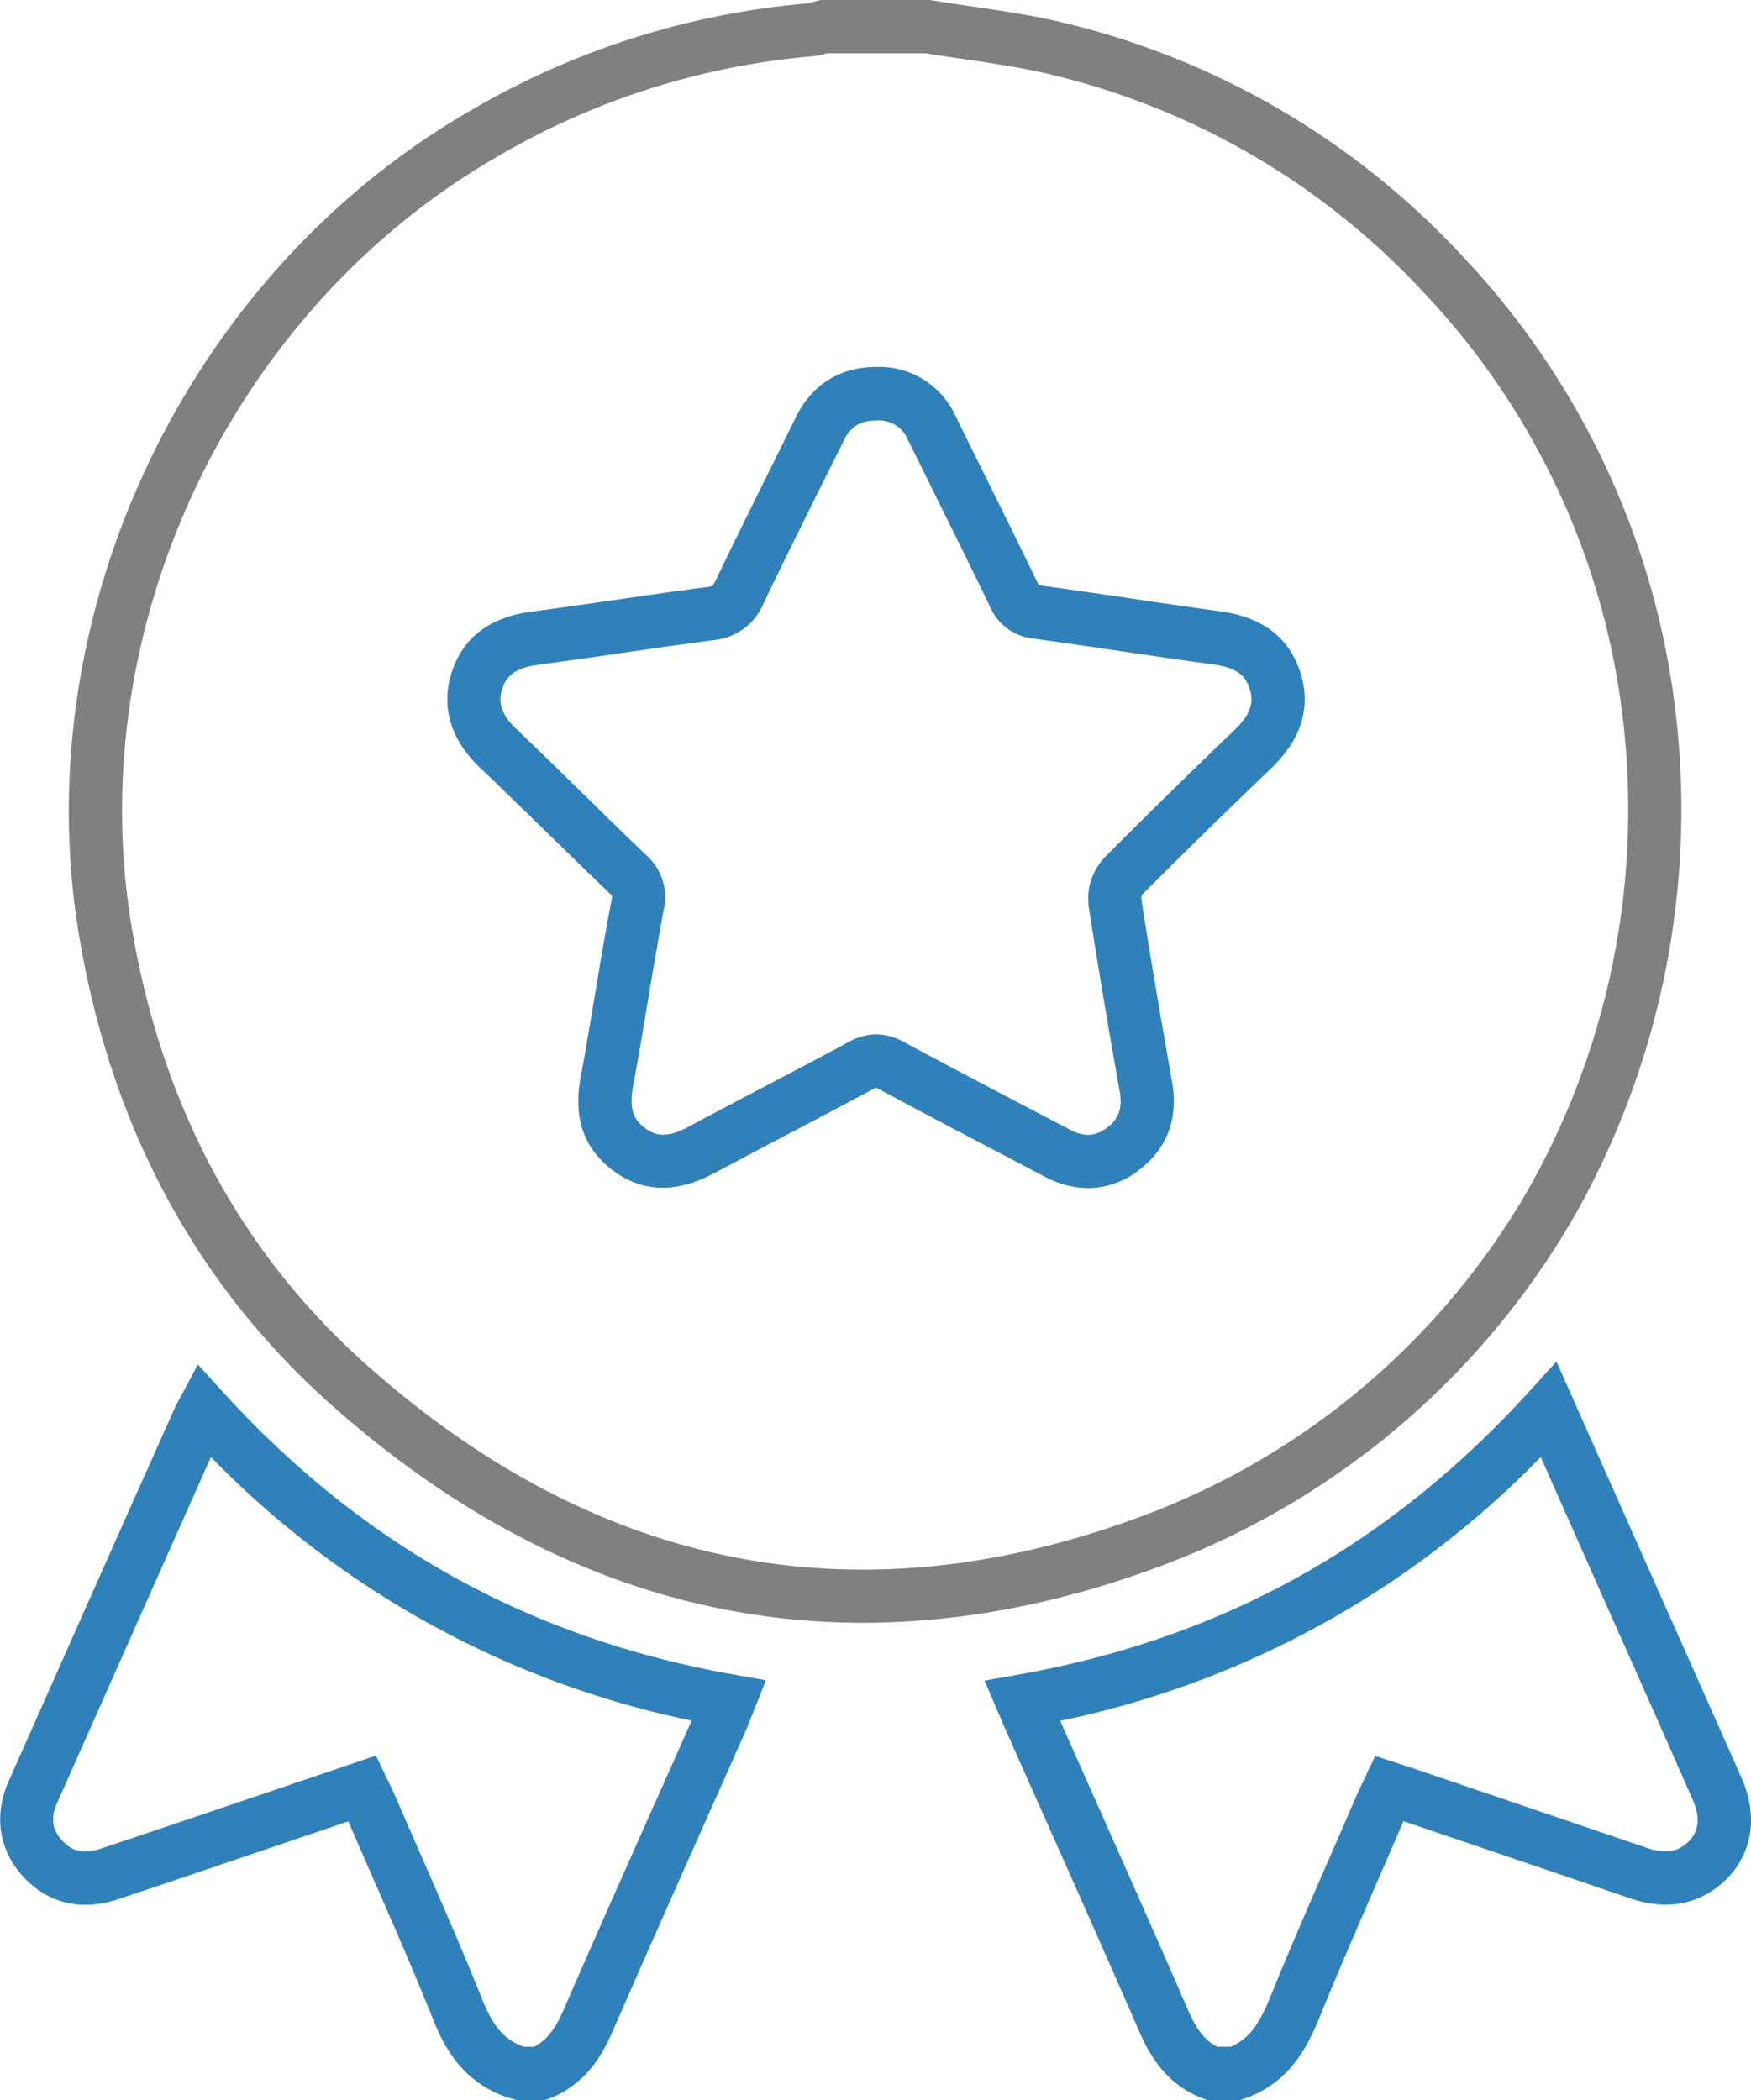
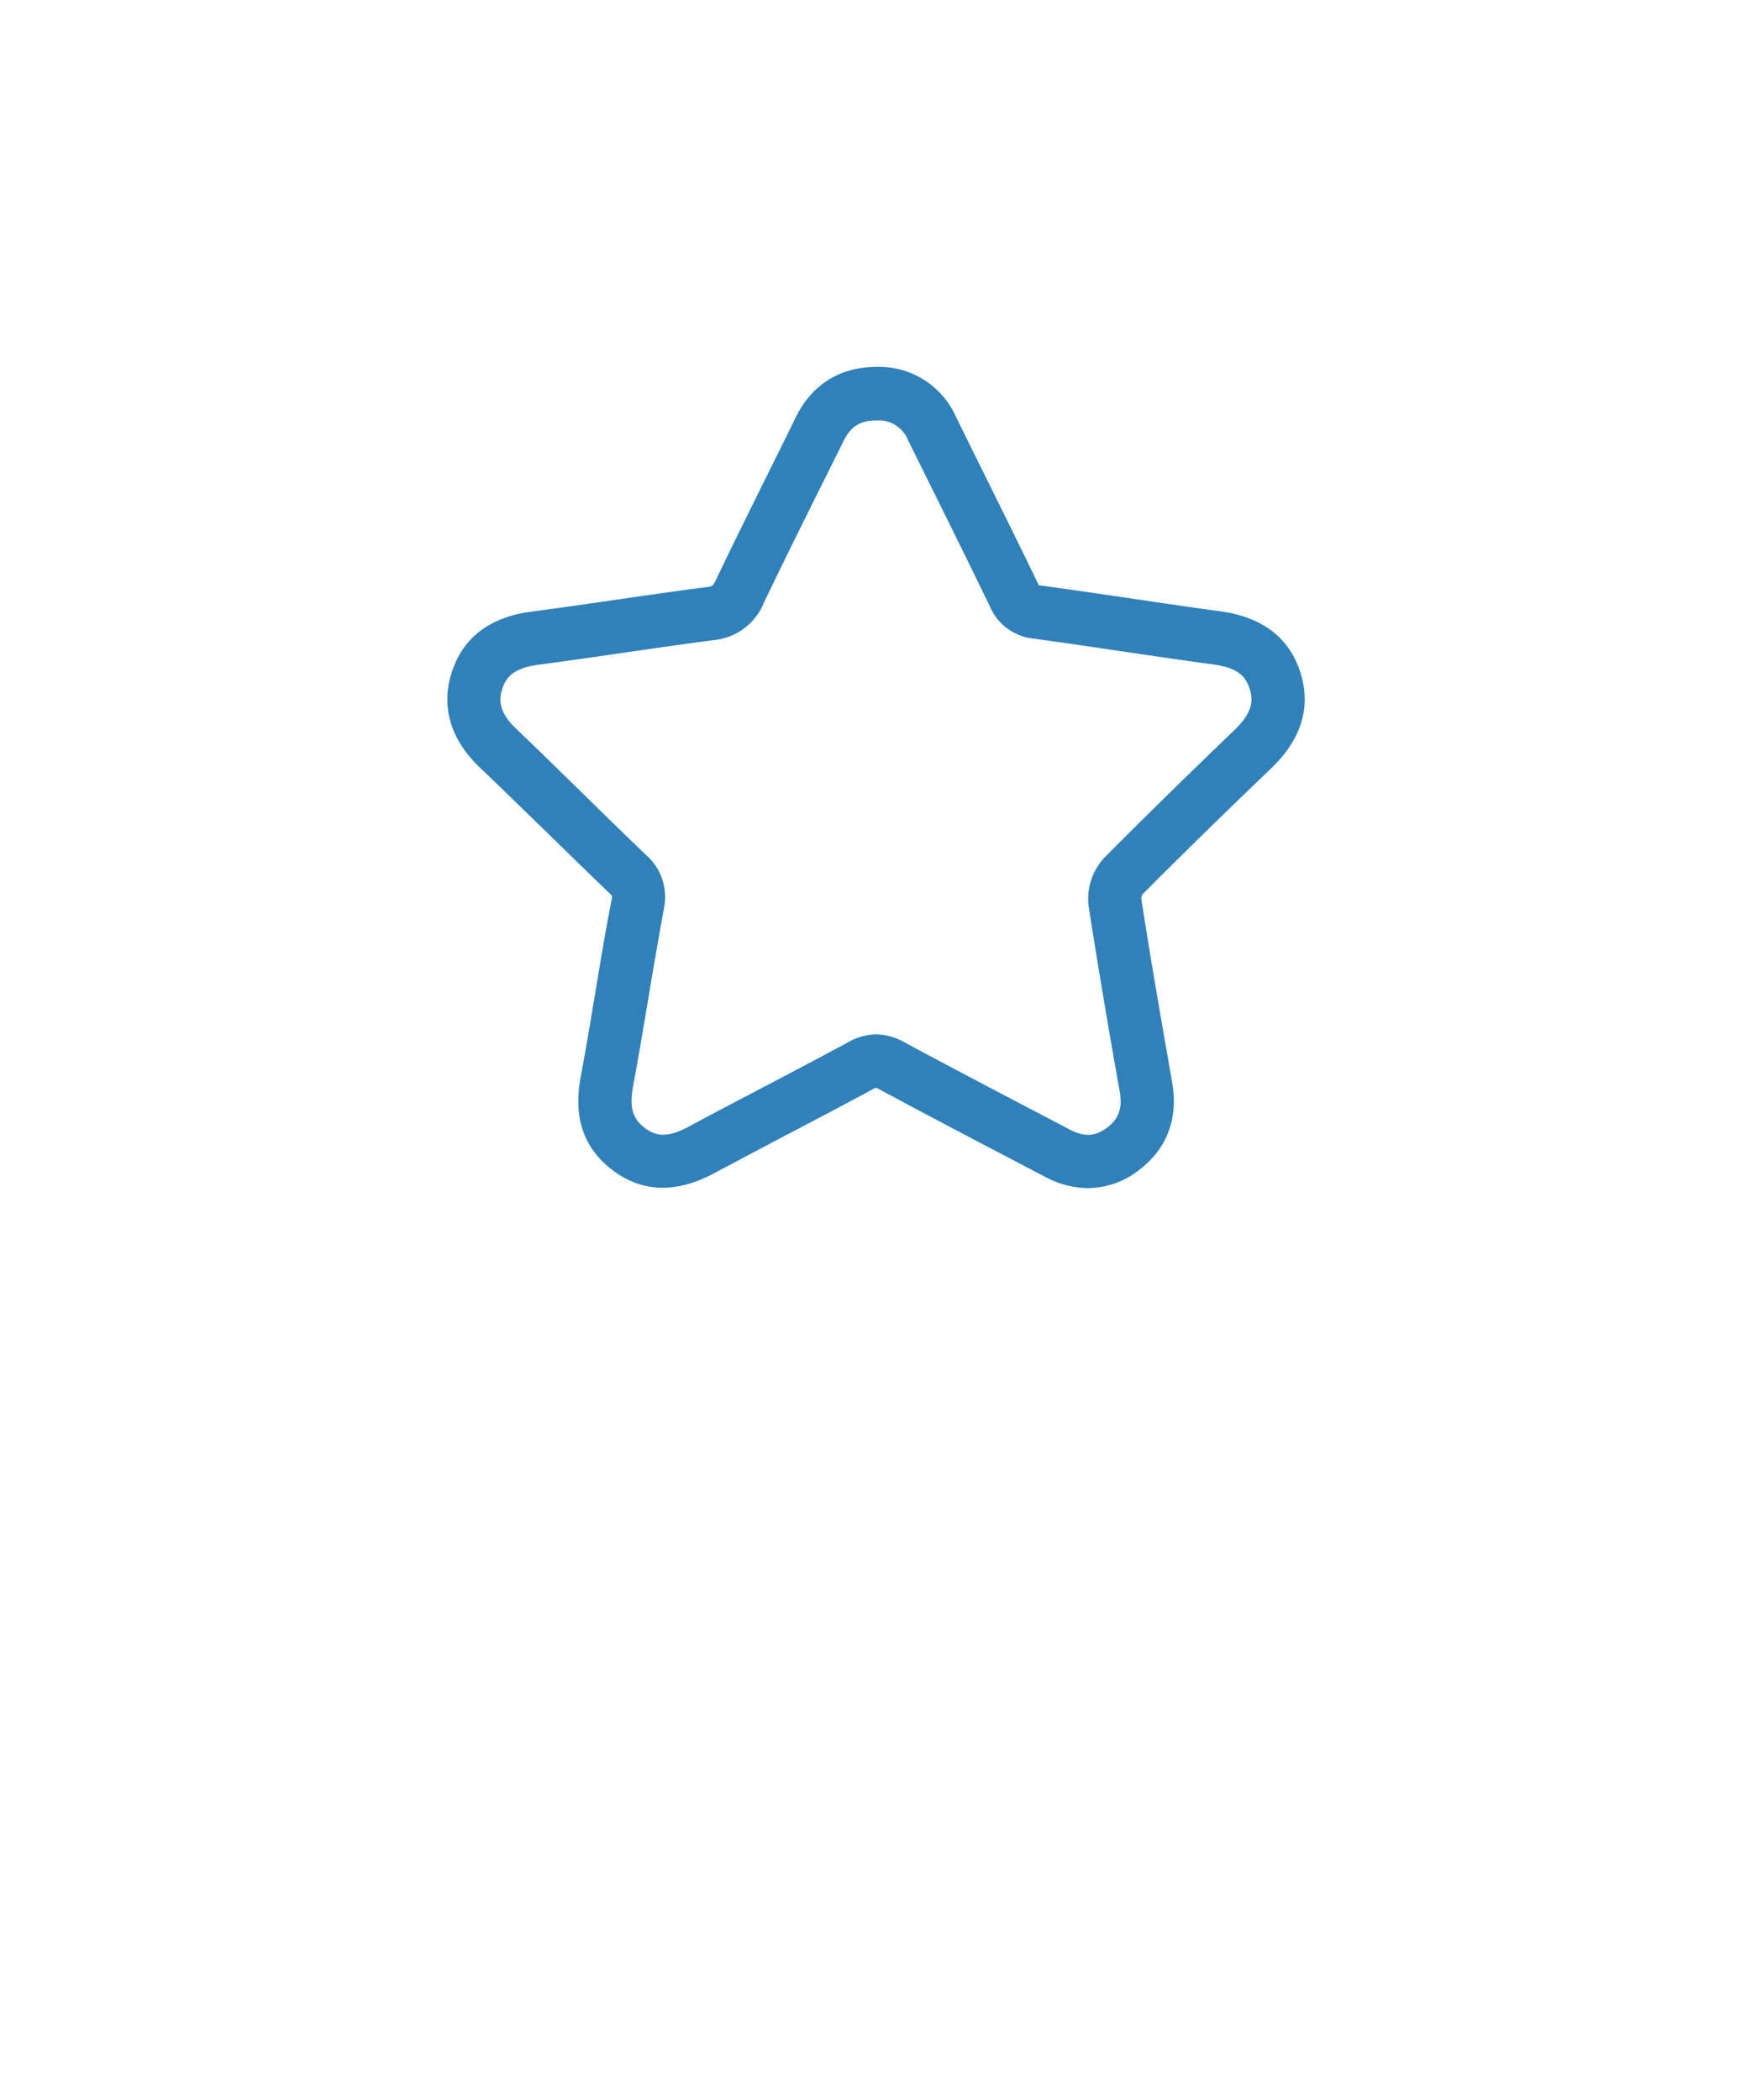
<svg xmlns="http://www.w3.org/2000/svg" viewBox="0 0 328.44 394">
  <defs>
    <style>.cls-1{fill:gray;}.cls-2{fill:#3081b9;}</style>
  </defs>
  <g id="Layer_2" data-name="Layer 2">
    <g id="Layer_1-2" data-name="Layer 1">
-       <path class="cls-1" d="M161.86,304.46a134.48,134.48,0,0,1-26.48-2.6c-25.92-5.17-50.63-18.12-73.44-38.47-25.36-22.63-41.23-52.28-47.15-88.13-9.92-60,20.05-123.38,72.88-154.17A150.37,150.37,0,0,1,151.61.62c.11,0,.47-.12.73-.2l1-.28.58-.14h20.51l.4.07c2.38.38,4.77.73,7.16,1.09,5.23.76,10.64,1.56,16,2.75A149.35,149.35,0,0,1,274,47.71a150,150,0,0,1,39.25,78.56A155.07,155.07,0,0,1,295.7,227.49a149.82,149.82,0,0,1-78,66.33C198.73,300.91,180,304.46,161.86,304.46ZM155.2,10l-.07,0a13.19,13.19,0,0,1-2.71.56A140.67,140.67,0,0,0,92.7,29.73c-49.32,28.74-77.3,87.92-68.05,143.9C30.2,207.17,45,234.86,68.6,255.93c43.45,38.77,92.45,48.36,145.63,28.52A139.69,139.69,0,0,0,287,222.57a145,145,0,0,0,16.42-94.68,140,140,0,0,0-36.66-73.32,139.31,139.31,0,0,0-71-40.9c-5-1.11-10.17-1.88-15.22-2.62-2.31-.34-4.62-.68-6.92-1.05Z" />
-       <path class="cls-2" d="M204.11,222.91a17.4,17.4,0,0,1-8.11-2.13l-6.48-3.4c-8.1-4.24-16.48-8.63-24.68-13.06a3.42,3.42,0,0,0-.52-.24,3.3,3.3,0,0,0-.54.24c-5.19,2.81-10.49,5.59-15.62,8.28-4.65,2.44-9.46,5-14.15,7.49-7.12,3.83-13.53,3.66-19.07-.52s-7.45-10-6-17.62c1-5.34,1.91-10.82,2.79-16.12.93-5.6,1.89-11.38,3-17.08a2.52,2.52,0,0,0,.06-.65h0a7.43,7.43,0,0,0-.59-.64c-3.87-3.7-7.75-7.51-11.51-11.18C98.49,152.22,94.21,148,90,144c-7-6.7-6.72-13.47-5.22-18,2.13-6.44,7.15-10.22,14.92-11.25,5.22-.68,10.53-1.45,15.67-2.2,5.67-.82,11.54-1.67,17.34-2.42.87-.12,1-.13,1.59-1.35,3.18-6.65,6.49-13.34,9.7-19.82,1.78-3.59,3.57-7.19,5.33-10.8,3-6,8.17-9.28,15-9.32h.07a15.76,15.76,0,0,1,14.87,9.27q2.7,5.51,5.43,11c3.28,6.63,6.67,13.48,9.94,20.26a3.42,3.42,0,0,0,.25.47l.28,0c5.56.76,11.19,1.59,16.64,2.39s11.38,1.69,17.07,2.46c7.78,1.05,12.8,4.82,14.94,11.19,2.21,6.59.39,12.74-5.4,18.29-9,8.63-16.93,16.38-24.16,23.67a2.41,2.41,0,0,0-.2.68c1.79,11.61,3.85,23.41,5.8,34.51,1.19,6.79-.94,12.48-6.17,16.46A15.65,15.65,0,0,1,204.11,222.91Zm-39.79-28.85a11,11,0,0,1,5.27,1.46c8.15,4.4,16.5,8.77,24.57,13l6.49,3.4c2.7,1.43,4.79,1.32,7-.34s2.92-3.7,2.38-6.77c-2-11.18-4-23.08-5.84-34.81a11.35,11.35,0,0,1,2.88-9c7.32-7.39,15.32-15.23,24.45-24,3.65-3.48,3.52-5.85,2.84-7.88-.75-2.23-2.19-3.84-6.8-4.46-5.75-.78-11.57-1.64-17.2-2.47-5.42-.8-11-1.63-16.53-2.38a10,10,0,0,1-8.18-6.09c-3.25-6.74-6.63-13.56-9.89-20.16-1.82-3.68-3.64-7.35-5.45-11a5.88,5.88,0,0,0-5.93-3.67c-3,0-4.79,1.11-6.08,3.72Q155.62,88,152.92,93.4c-3.19,6.45-6.49,13.11-9.64,19.69a11.3,11.3,0,0,1-9.33,7c-5.72.74-11.55,1.59-17.19,2.41-5.17.75-10.51,1.52-15.79,2.22-4.83.63-6.1,2.53-6.74,4.47s-.81,4.31,2.64,7.59c4.29,4.11,8.6,8.32,12.76,12.4,3.74,3.66,7.6,7.45,11.43,11.12a10.48,10.48,0,0,1,3.43,10.36c-1,5.59-2,11.32-2.92,16.86-.89,5.35-1.81,10.88-2.83,16.32-.83,4.45.29,6.33,2.22,7.79s4.09,2,8.3-.29c4.75-2.56,9.58-5.09,14.26-7.54,5.1-2.68,10.37-5.44,15.5-8.22A11,11,0,0,1,164.32,194.06ZM214,168.48h0ZM195,109.94h0Z" />
-       <path class="cls-2" d="M102.24,394h-5.4l-.66-.19c-9.05-2.55-12.78-9.55-14.8-14.59-3.67-9.18-7.72-18.42-11.63-27.36q-2.22-5.07-4.42-10.13l-4.87,1.65-21.72,7.37q-8.34,2.83-16.69,5.61c-6.74,2.24-13,.77-17.59-4.15s-5.73-11.44-2.85-18c8-18,16.13-36.33,24-54l7.15-16c.17-.37.36-.74.64-1.25l.37-.67L37.11,256l4.77,5.23c26.27,28.83,57.58,46.14,95.73,52.94l6.06,1.08L141.38,321c-.21.5-.39,1-.56,1.41-.39,1-.73,1.86-1.12,2.72q-3.62,8.16-7.25,16.31c-5.79,13-11.78,26.48-17.57,39.76-1.92,4.4-5,9.81-11.75,12.5Zm-4-10h1.94c2.28-1.16,3.91-3.21,5.5-6.84,5.79-13.32,11.79-26.8,17.6-39.83l6.45-14.51a175.15,175.15,0,0,1-90.16-49.45l-4.86,10.91c-7.88,17.7-16,36-24,54-1.25,2.82-.94,5,1,7.09,1.36,1.45,3.26,2.77,7.12,1.49q8.34-2.78,16.64-5.59l21.71-7.36,13.34-4.54,1.91,4c.22.46.42.88.62,1.28.43.9.81,1.7,1.16,2.51q2.31,5.32,4.64,10.64c3.94,9,8,18.33,11.75,27.65C92.62,380.39,94.79,382.83,98.28,384Z" />
-       <path class="cls-2" d="M232.63,394h-6.3l-.88-.35c-6.75-2.66-9.83-8.08-11.76-12.5-5.92-13.6-12.06-27.39-18-40.72q-3.42-7.68-6.83-15.36c-.34-.77-.67-1.54-1.06-2.46l-3.13-7.3,6.21-1.1c38.19-6.77,69.56-24.13,95.91-53.09l5.16-5.67,18.88,42.48q7.95,17.85,15.86,35.7c3.48,7.88,1.69,15.73-4.67,20.5-4.61,3.46-10.12,4.14-16.36,2q-17-5.82-34-11.58l-8.4-2.86q-2.16,5-4.33,10c-3.85,8.83-7.83,18-11.5,27-2.37,5.85-5.89,12.22-14,15.05Zm-4.3-10h2.53c3.17-1.34,5.2-3.9,7.31-9.09,3.71-9.16,7.72-18.35,11.59-27.23q2.27-5.18,4.5-10.36c.39-.89.8-1.77,1.24-2.68l.56-1.2,1.88-4,5.56,1.82c.91.29,1.73.56,2.54.84l8.83,3q17,5.78,34,11.58c3.88,1.33,5.78.47,7.12-.54,2.62-2,3.14-4.81,1.53-8.45Q309.66,319.81,301.7,302L289,273.37a175,175,0,0,1-90.14,49.49q3,6.75,6,13.5c5.94,13.35,12.09,27.16,18,40.79C224.47,380.85,226.05,382.86,228.33,384Z" />
+       <path class="cls-2" d="M204.11,222.91a17.4,17.4,0,0,1-8.11-2.13l-6.48-3.4c-8.1-4.24-16.48-8.63-24.68-13.06a3.42,3.42,0,0,0-.52-.24,3.3,3.3,0,0,0-.54.24c-5.19,2.81-10.49,5.59-15.62,8.28-4.65,2.44-9.46,5-14.15,7.49-7.12,3.83-13.53,3.66-19.07-.52s-7.45-10-6-17.62c1-5.34,1.91-10.82,2.79-16.12.93-5.6,1.89-11.38,3-17.08a2.52,2.52,0,0,0,.06-.65a7.43,7.43,0,0,0-.59-.64c-3.87-3.7-7.75-7.51-11.51-11.18C98.49,152.22,94.21,148,90,144c-7-6.7-6.72-13.47-5.22-18,2.13-6.44,7.15-10.22,14.92-11.25,5.22-.68,10.53-1.45,15.67-2.2,5.67-.82,11.54-1.67,17.34-2.42.87-.12,1-.13,1.59-1.35,3.18-6.65,6.49-13.34,9.7-19.82,1.78-3.59,3.57-7.19,5.33-10.8,3-6,8.17-9.28,15-9.32h.07a15.76,15.76,0,0,1,14.87,9.27q2.7,5.51,5.43,11c3.28,6.63,6.67,13.48,9.94,20.26a3.42,3.42,0,0,0,.25.47l.28,0c5.56.76,11.19,1.59,16.64,2.39s11.38,1.69,17.07,2.46c7.78,1.05,12.8,4.82,14.94,11.19,2.21,6.59.39,12.74-5.4,18.29-9,8.63-16.93,16.38-24.16,23.67a2.41,2.41,0,0,0-.2.68c1.79,11.61,3.85,23.41,5.8,34.51,1.19,6.79-.94,12.48-6.17,16.46A15.65,15.65,0,0,1,204.11,222.91Zm-39.79-28.85a11,11,0,0,1,5.27,1.46c8.15,4.4,16.5,8.77,24.57,13l6.49,3.4c2.7,1.43,4.79,1.32,7-.34s2.92-3.7,2.38-6.77c-2-11.18-4-23.08-5.84-34.81a11.35,11.35,0,0,1,2.88-9c7.32-7.39,15.32-15.23,24.45-24,3.65-3.48,3.52-5.85,2.84-7.88-.75-2.23-2.19-3.84-6.8-4.46-5.75-.78-11.57-1.64-17.2-2.47-5.42-.8-11-1.63-16.53-2.38a10,10,0,0,1-8.18-6.09c-3.25-6.74-6.63-13.56-9.89-20.16-1.82-3.68-3.64-7.35-5.45-11a5.88,5.88,0,0,0-5.93-3.67c-3,0-4.79,1.11-6.08,3.72Q155.62,88,152.92,93.4c-3.19,6.45-6.49,13.11-9.64,19.69a11.3,11.3,0,0,1-9.33,7c-5.72.74-11.55,1.59-17.19,2.41-5.17.75-10.51,1.52-15.79,2.22-4.83.63-6.1,2.53-6.74,4.47s-.81,4.31,2.64,7.59c4.29,4.11,8.6,8.32,12.76,12.4,3.74,3.66,7.6,7.45,11.43,11.12a10.48,10.48,0,0,1,3.43,10.36c-1,5.59-2,11.32-2.92,16.86-.89,5.35-1.81,10.88-2.83,16.32-.83,4.45.29,6.33,2.22,7.79s4.09,2,8.3-.29c4.75-2.56,9.58-5.09,14.26-7.54,5.1-2.68,10.37-5.44,15.5-8.22A11,11,0,0,1,164.32,194.06ZM214,168.48h0ZM195,109.94h0Z" />
    </g>
  </g>
</svg>